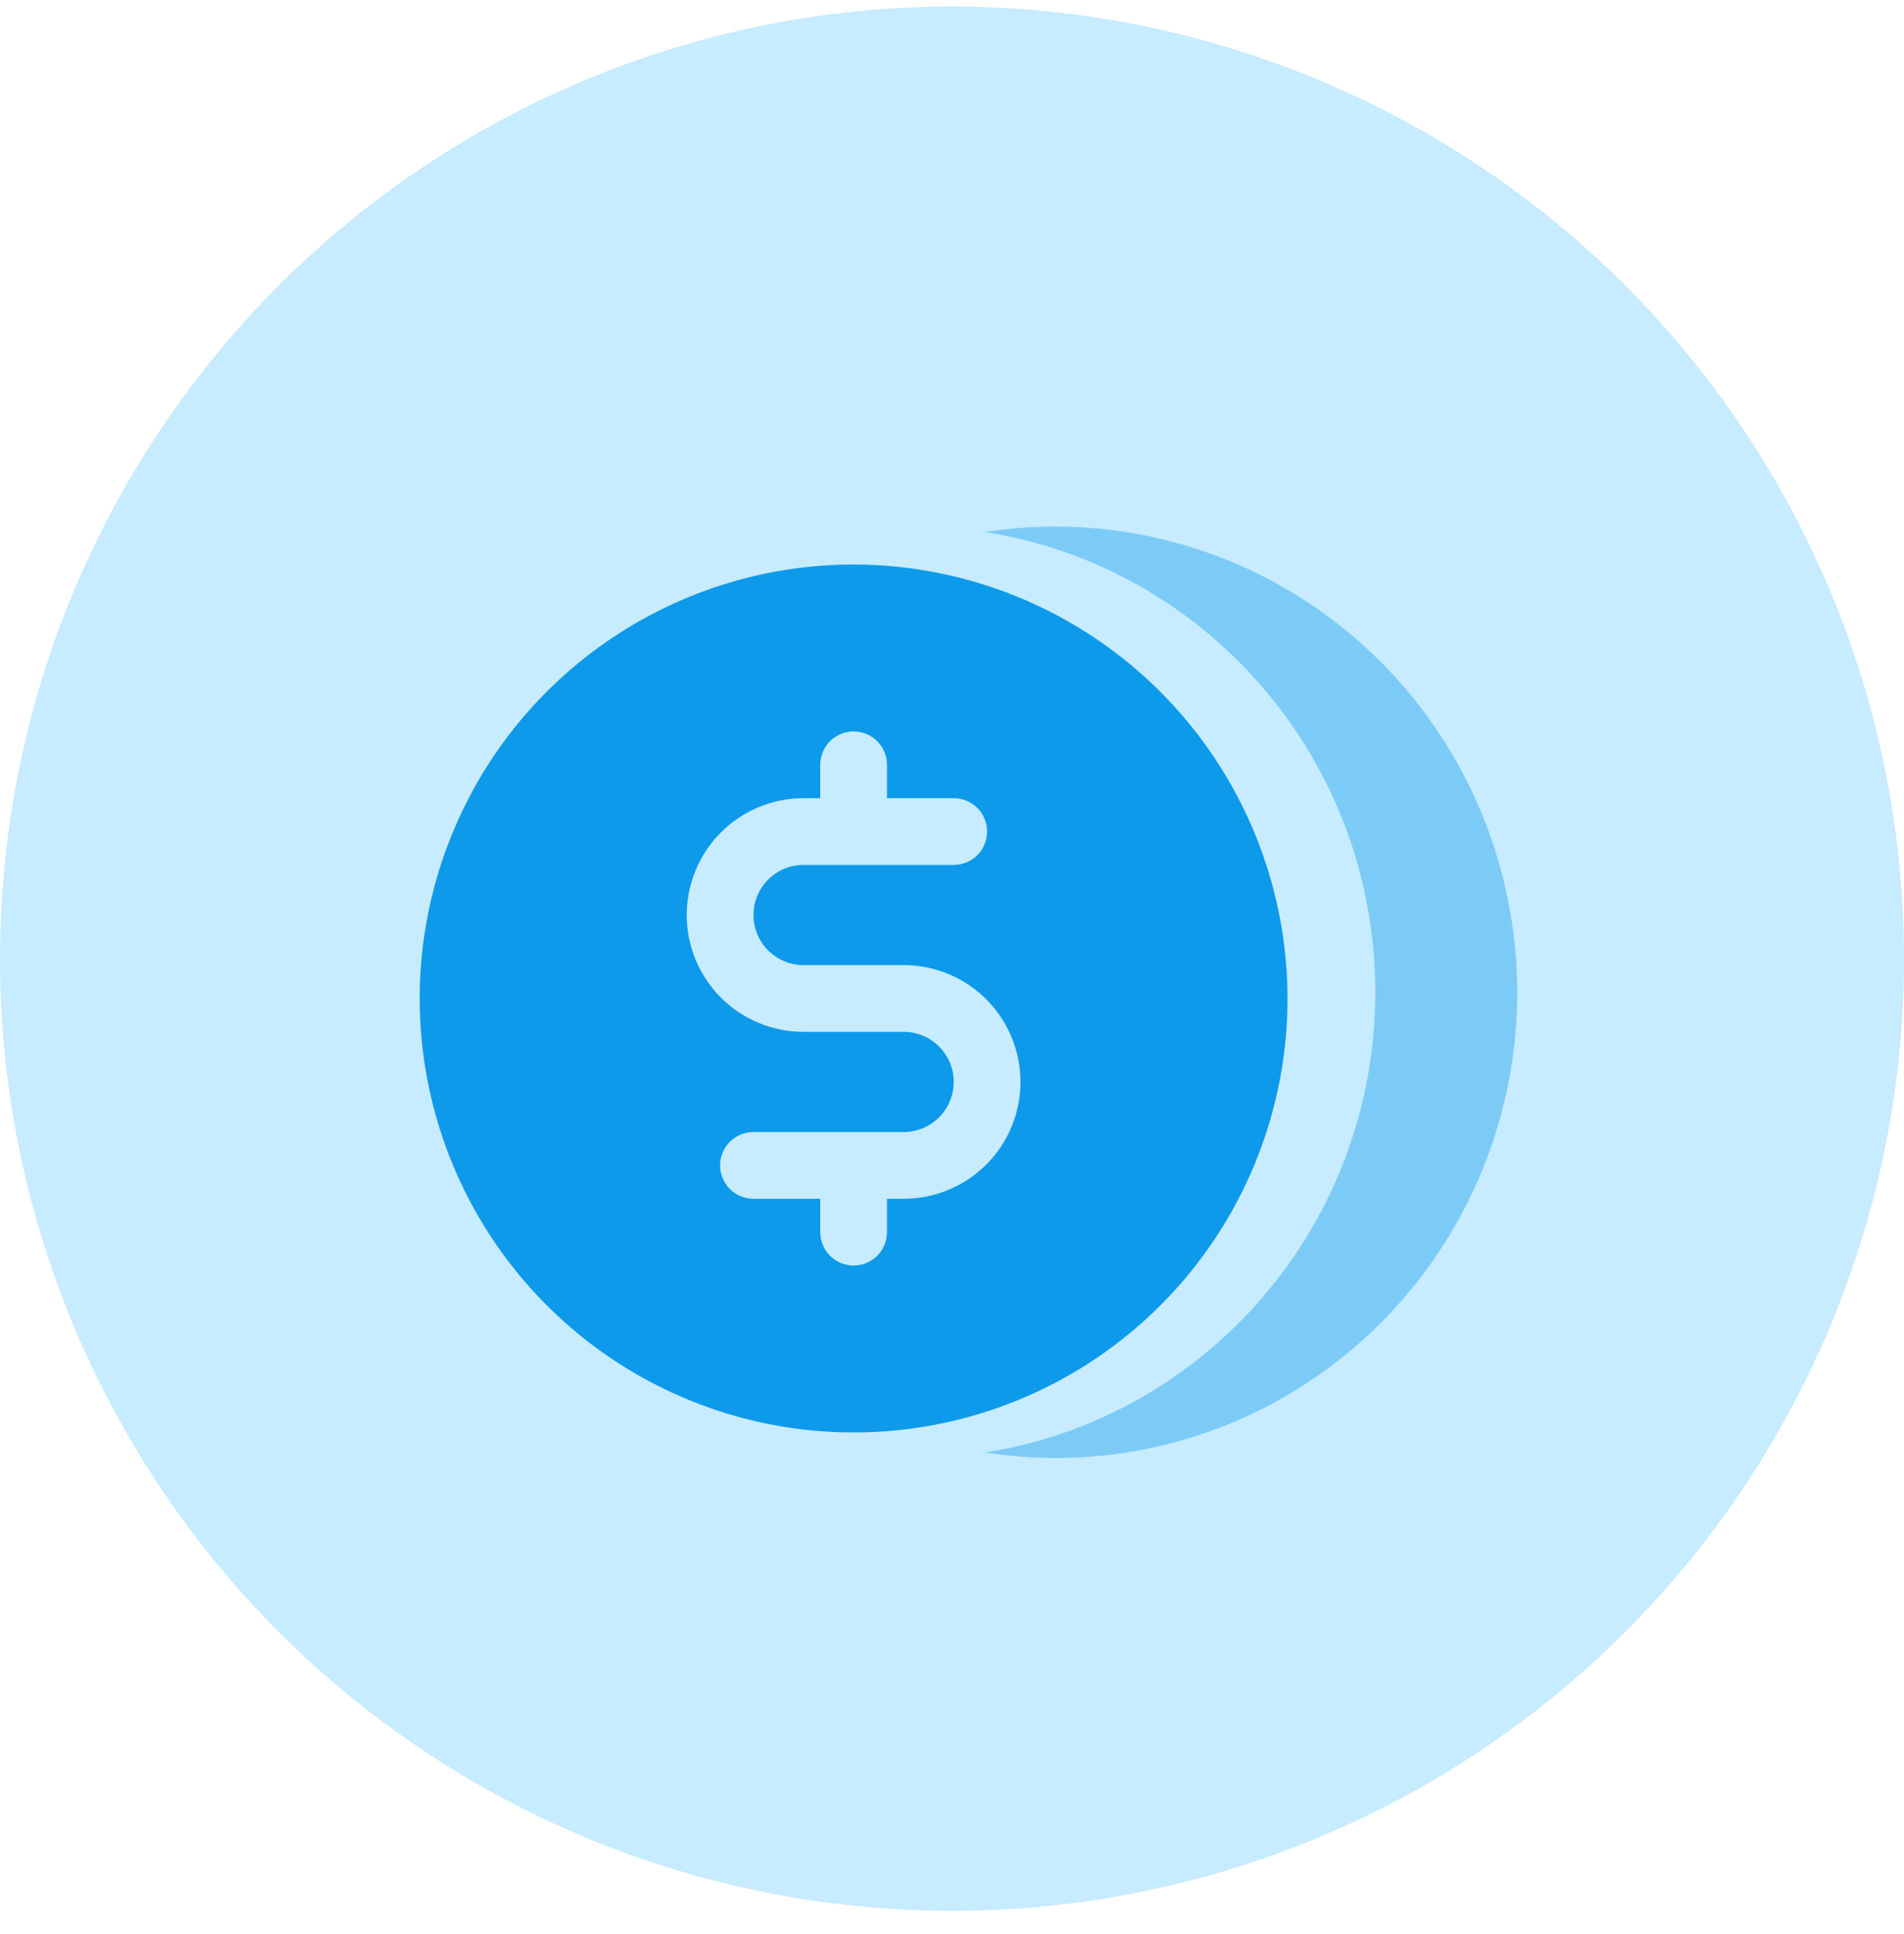
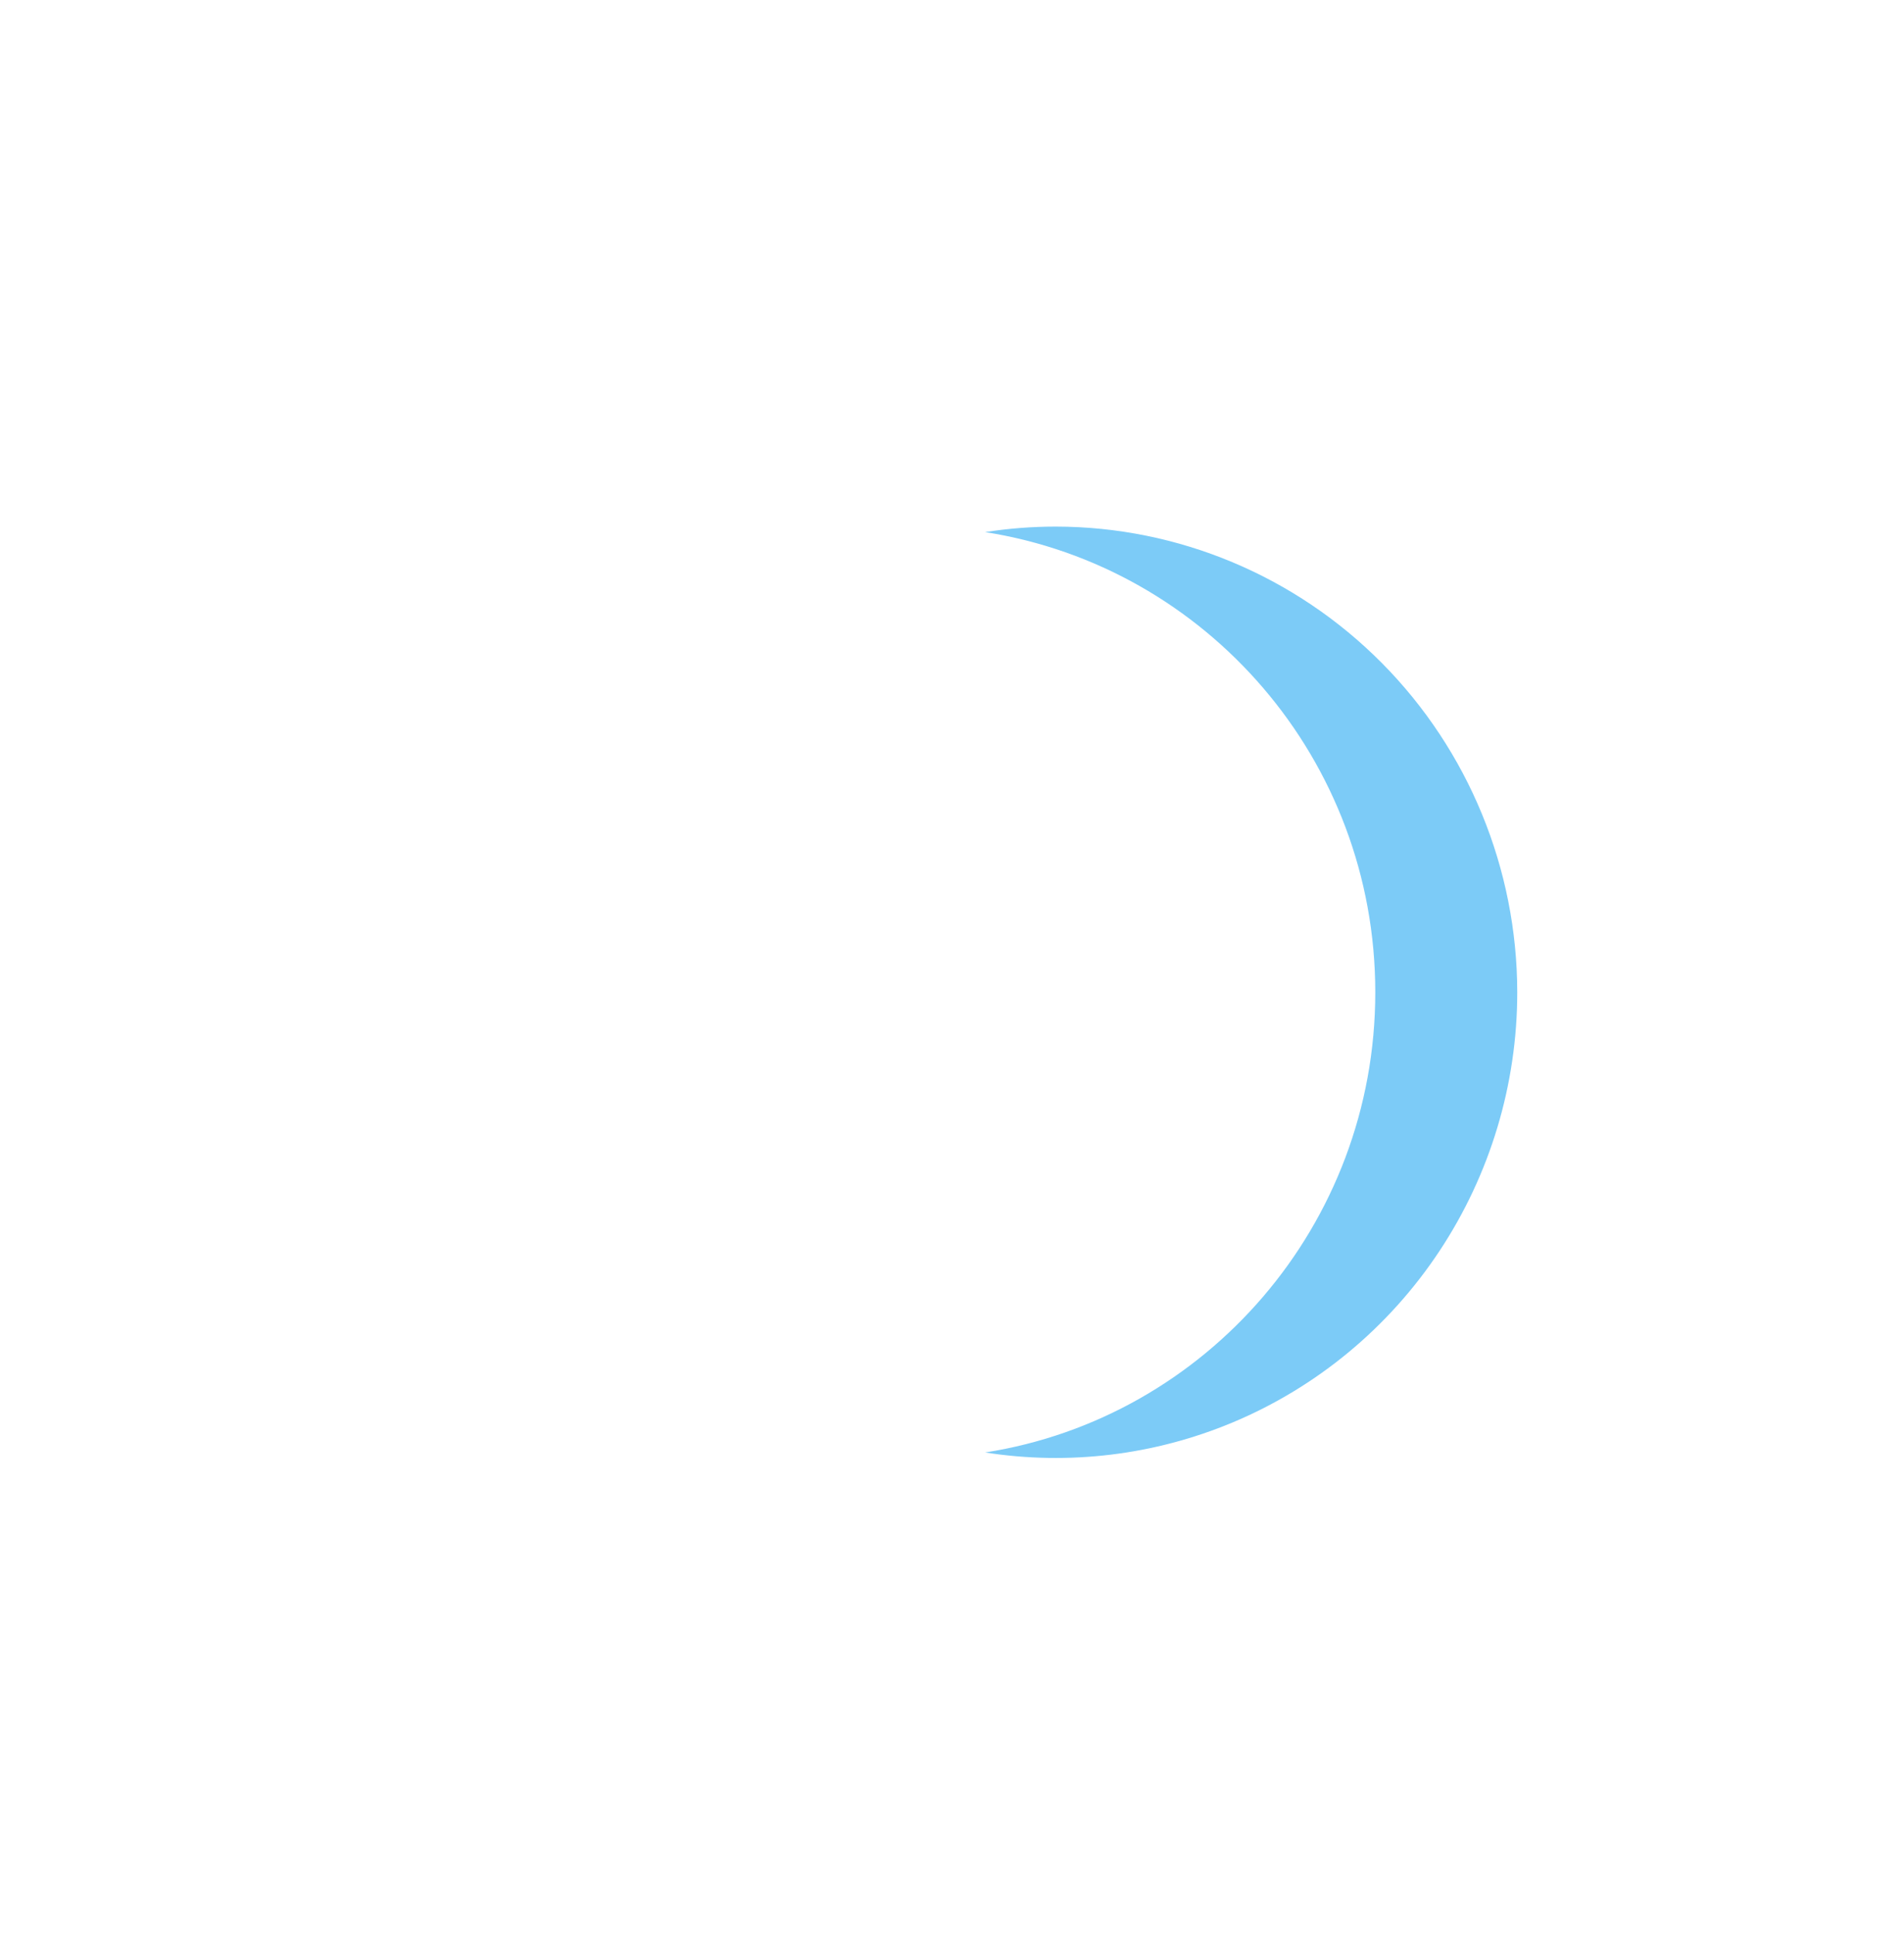
<svg xmlns="http://www.w3.org/2000/svg" width="64" height="65" viewBox="0 0 64 65" fill="none">
-   <circle cx="32" cy="32.22" r="32" fill="#C7EBFF" />
  <path fill-rule="evenodd" clip-rule="evenodd" d="M33.113 48.815C40.542 47.654 46.228 41.172 46.228 33.349C46.228 25.526 40.542 19.044 33.113 17.883C33.897 17.76 34.692 17.698 35.492 17.698C39.603 17.702 43.545 19.353 46.453 22.287C49.36 25.221 50.995 29.199 51 33.349C51 36.444 50.09 39.47 48.386 42.044C46.682 44.618 44.26 46.624 41.426 47.809C38.795 48.908 35.919 49.254 33.113 48.815Z" fill="#7CCBF7" />
-   <path d="M28.692 18.972C25.808 18.972 22.988 19.827 20.59 21.43C18.191 23.033 16.322 25.311 15.218 27.976C14.114 30.641 13.825 33.573 14.388 36.402C14.95 39.232 16.34 41.831 18.379 43.87C20.419 45.91 23.018 47.299 25.847 47.862C28.676 48.425 31.609 48.136 34.274 47.032C36.939 45.928 39.217 44.059 40.82 41.66C42.422 39.261 43.278 36.442 43.278 33.557C43.273 29.69 41.736 25.983 39.001 23.248C36.267 20.514 32.559 18.976 28.692 18.972ZM30.375 40.289H29.814V41.41C29.814 41.708 29.696 41.993 29.486 42.204C29.275 42.414 28.99 42.532 28.692 42.532C28.395 42.532 28.11 42.414 27.899 42.204C27.689 41.993 27.571 41.708 27.571 41.41V40.289H25.327C25.029 40.289 24.744 40.17 24.533 39.96C24.323 39.75 24.205 39.464 24.205 39.167C24.205 38.869 24.323 38.584 24.533 38.373C24.744 38.163 25.029 38.045 25.327 38.045H30.375C30.822 38.045 31.25 37.867 31.565 37.552C31.881 37.236 32.058 36.808 32.058 36.362C32.058 35.916 31.881 35.487 31.565 35.172C31.25 34.856 30.822 34.679 30.375 34.679H27.01C25.968 34.679 24.969 34.265 24.233 33.529C23.497 32.792 23.083 31.794 23.083 30.752C23.083 29.711 23.497 28.712 24.233 27.976C24.969 27.239 25.968 26.825 27.01 26.825H27.571V25.703C27.571 25.406 27.689 25.121 27.899 24.91C28.11 24.7 28.395 24.582 28.692 24.582C28.99 24.582 29.275 24.7 29.486 24.91C29.696 25.121 29.814 25.406 29.814 25.703V26.825H32.058C32.356 26.825 32.641 26.944 32.852 27.154C33.062 27.364 33.18 27.65 33.18 27.947C33.18 28.245 33.062 28.53 32.852 28.741C32.641 28.951 32.356 29.069 32.058 29.069H27.01C26.563 29.069 26.135 29.247 25.82 29.562C25.504 29.878 25.327 30.306 25.327 30.752C25.327 31.198 25.504 31.627 25.82 31.942C26.135 32.258 26.563 32.435 27.01 32.435H30.375C31.417 32.435 32.416 32.849 33.152 33.585C33.888 34.322 34.302 35.32 34.302 36.362C34.302 37.403 33.888 38.402 33.152 39.139C32.416 39.875 31.417 40.289 30.375 40.289Z" fill="#0D9AEA" />
</svg>